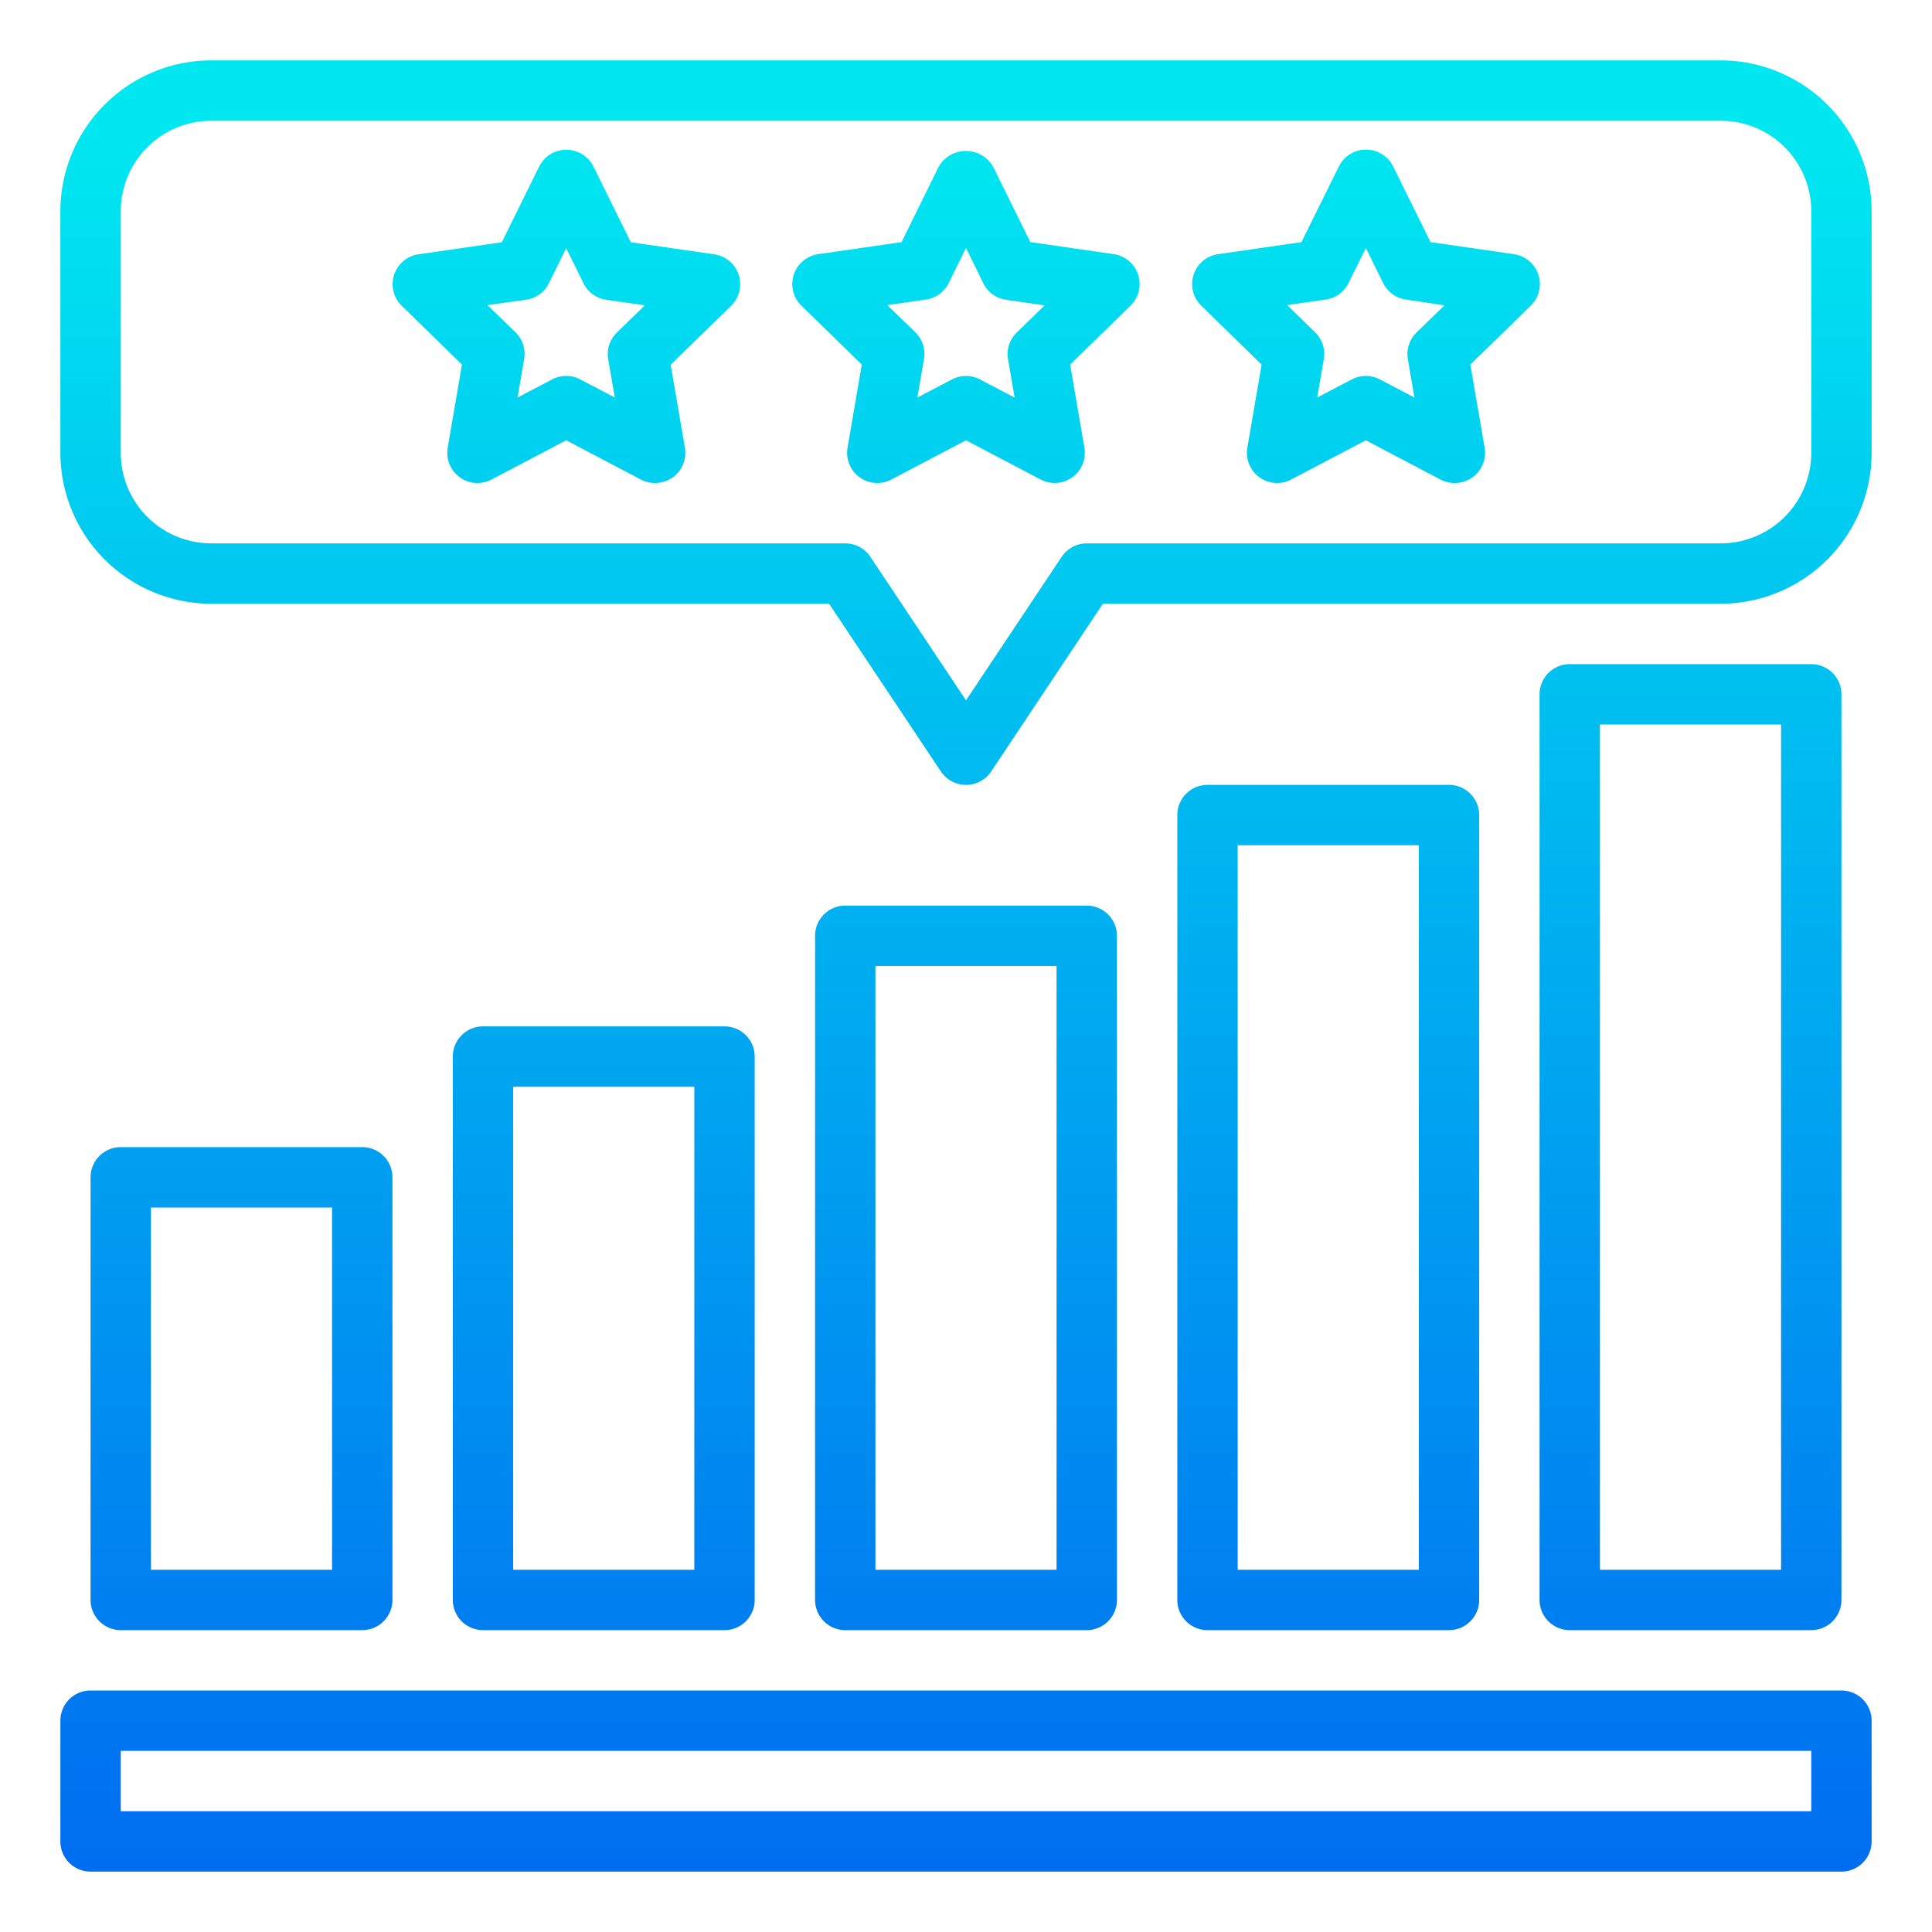
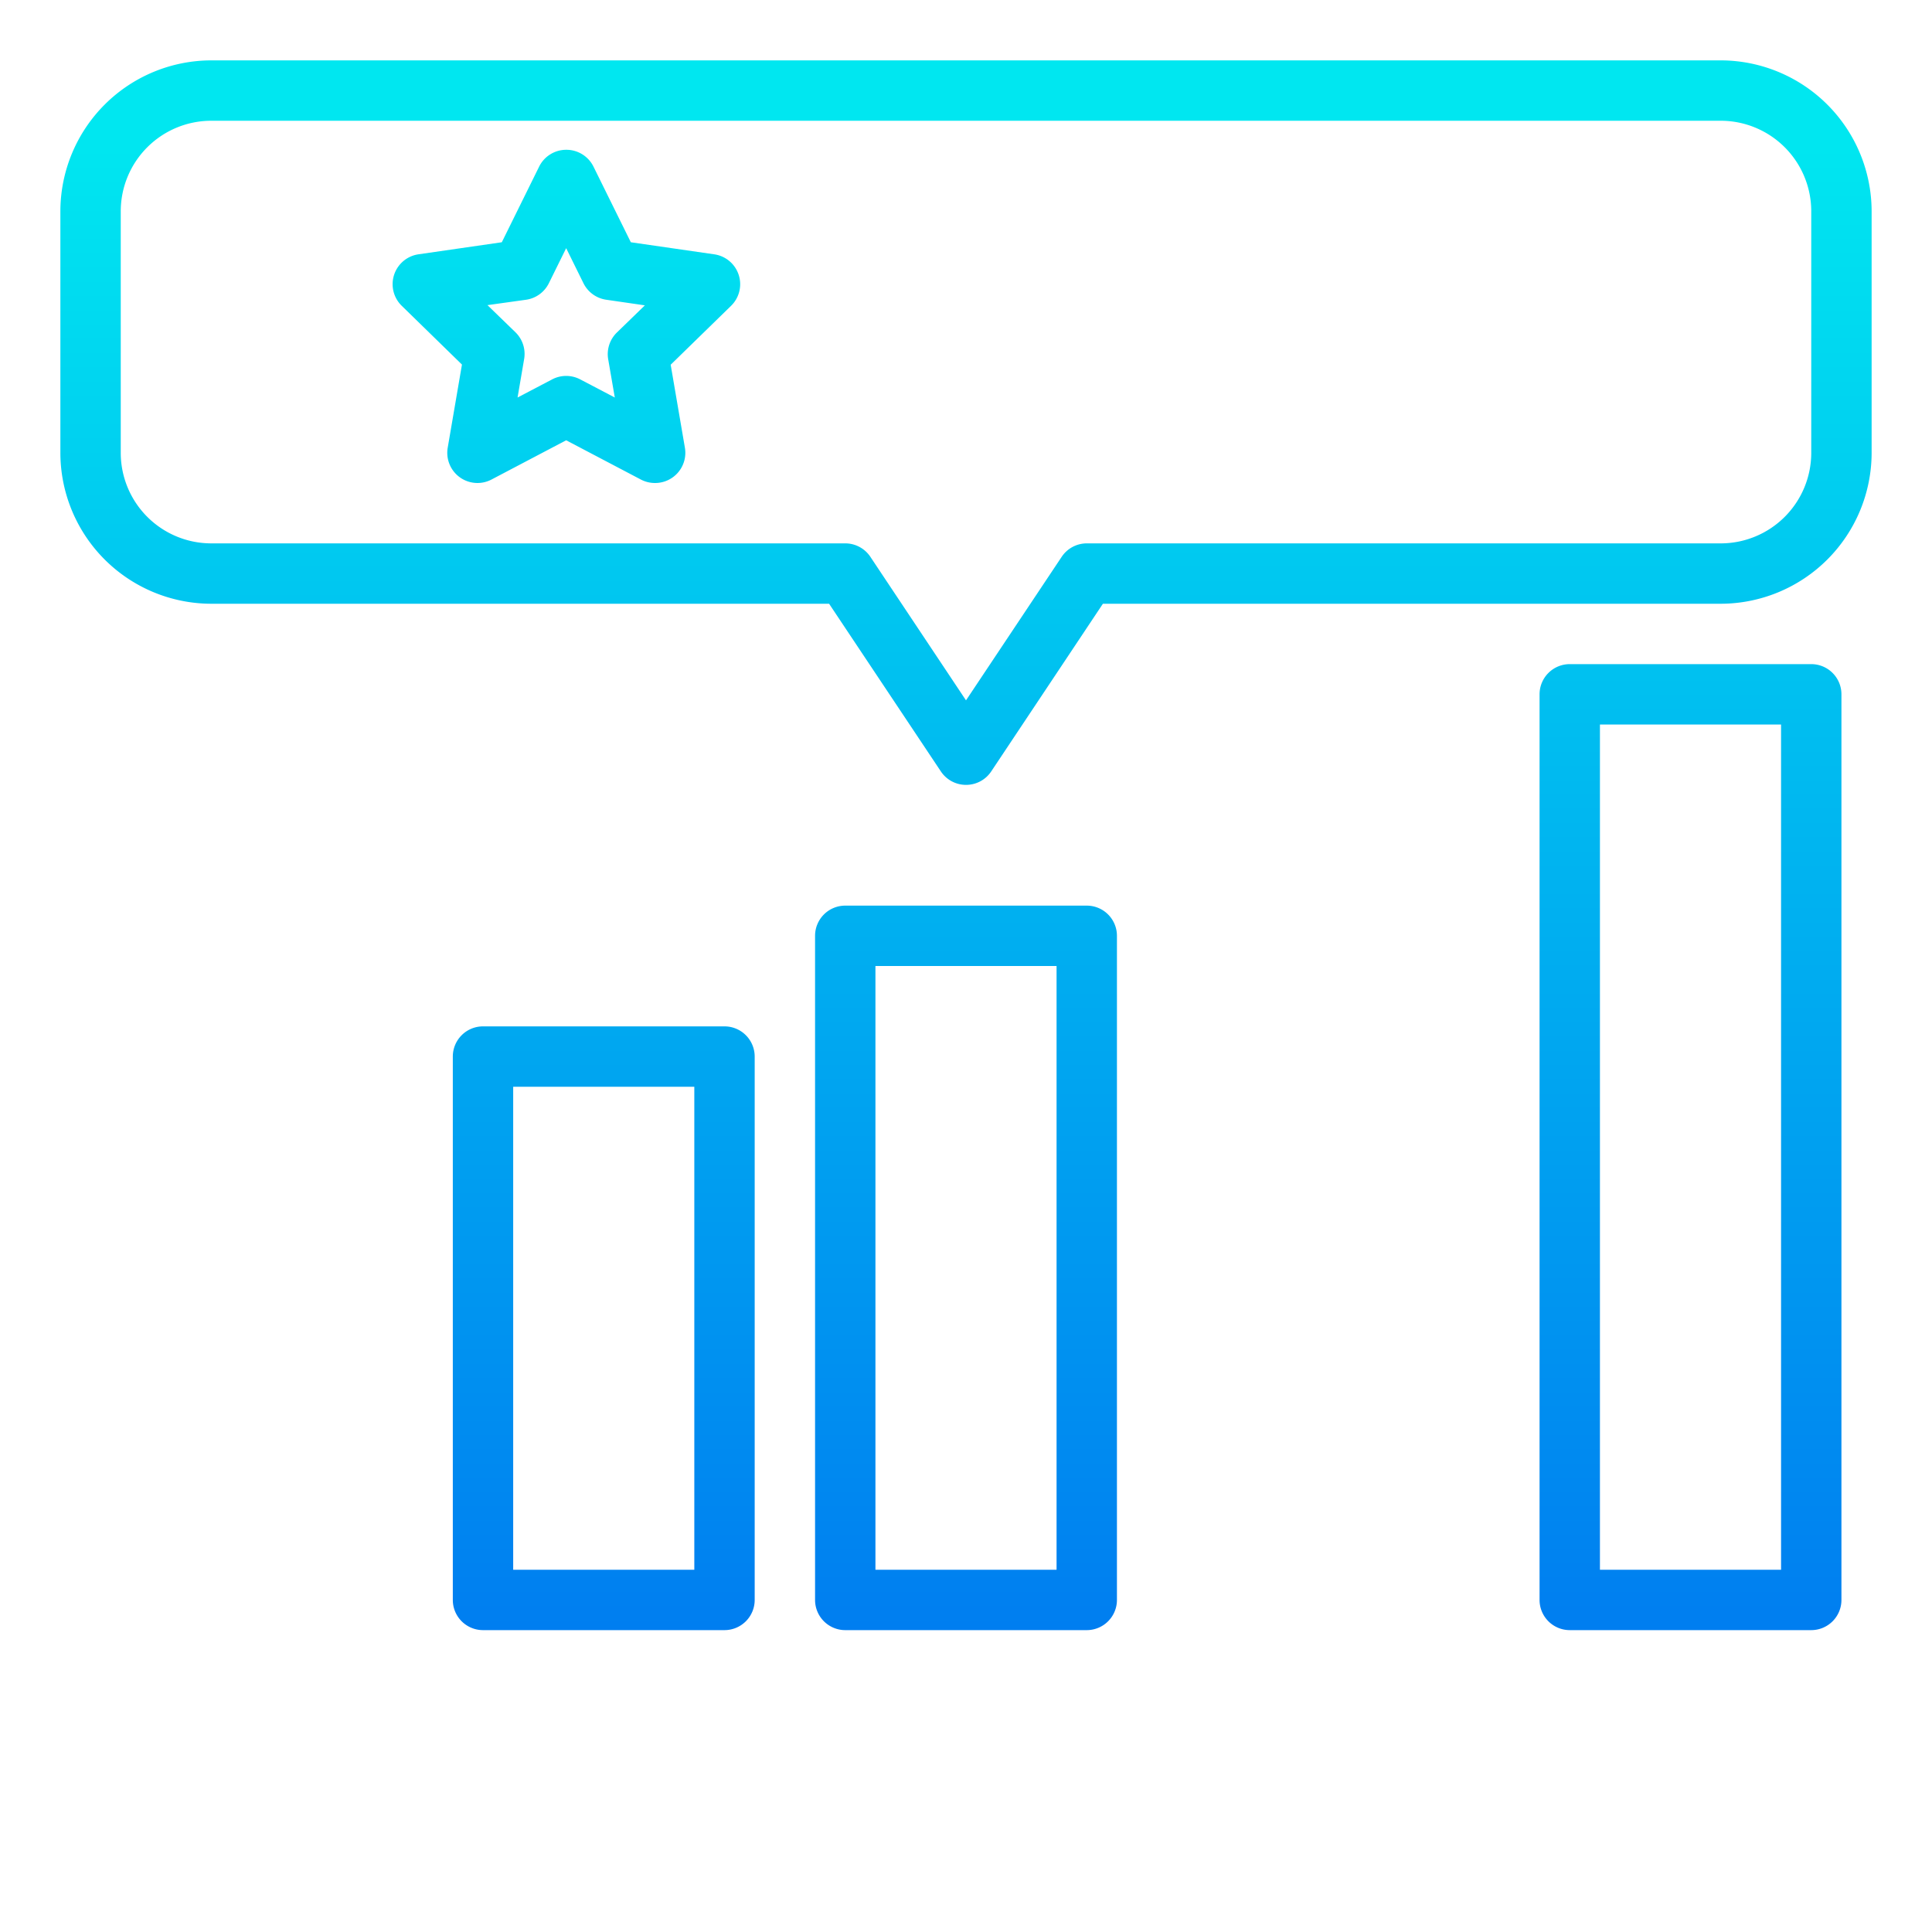
<svg xmlns="http://www.w3.org/2000/svg" xmlns:xlink="http://www.w3.org/1999/xlink" height="512" viewBox="0 0 64 64" width="512">
  <linearGradient id="New_Gradient_Swatch_3" gradientUnits="userSpaceOnUse" x1="32" x2="32" y1="61.927" y2="4.384">
    <stop offset="0" stop-color="#006df0" />
    <stop offset="1" stop-color="#00e7f0" />
  </linearGradient>
  <linearGradient id="New_Gradient_Swatch_3-3" x1="44" x2="44" xlink:href="#New_Gradient_Swatch_3" y1="61.927" y2="4.384" />
  <linearGradient id="New_Gradient_Swatch_3-4" x1="56" x2="56" xlink:href="#New_Gradient_Swatch_3" y1="61.927" y2="4.384" />
  <linearGradient id="New_Gradient_Swatch_3-5" x1="8" x2="8" xlink:href="#New_Gradient_Swatch_3" y1="61.927" y2="4.384" />
  <linearGradient id="New_Gradient_Swatch_3-6" x1="20" x2="20" xlink:href="#New_Gradient_Swatch_3" y1="61.927" y2="4.384" />
  <linearGradient id="New_Gradient_Swatch_3-8" x1="32" x2="32" xlink:href="#New_Gradient_Swatch_3" y1="61.927" y2="4.384" />
  <linearGradient id="New_Gradient_Swatch_3-9" x1="18.755" x2="18.755" xlink:href="#New_Gradient_Swatch_3" y1="61.927" y2="4.384" />
  <linearGradient id="New_Gradient_Swatch_3-10" x1="45.245" x2="45.245" xlink:href="#New_Gradient_Swatch_3" y1="61.927" y2="4.384" />
  <g id="Layer_42" data-name="Layer 42">
-     <path d="m61 62h-58a1 1 0 0 1 -1-1v-4a1 1 0 0 1 1-1h58a1 1 0 0 1 1 1v4a1 1 0 0 1 -1 1zm-57-2h56v-2h-56z" fill="url(#New_Gradient_Swatch_3)" />
    <path d="m36 54h-8a1 1 0 0 1 -1-1v-22a1 1 0 0 1 1-1h8a1 1 0 0 1 1 1v22a1 1 0 0 1 -1 1zm-7-2h6v-20h-6z" fill="url(#New_Gradient_Swatch_3)" />
-     <path d="m48 54h-8a1 1 0 0 1 -1-1v-26a1 1 0 0 1 1-1h8a1 1 0 0 1 1 1v26a1 1 0 0 1 -1 1zm-7-2h6v-24h-6z" fill="url(#New_Gradient_Swatch_3-3)" />
    <path d="m60 54h-8a1 1 0 0 1 -1-1v-30a1 1 0 0 1 1-1h8a1 1 0 0 1 1 1v30a1 1 0 0 1 -1 1zm-7-2h6v-28h-6z" fill="url(#New_Gradient_Swatch_3-4)" />
-     <path d="m12 54h-8a1 1 0 0 1 -1-1v-14a1 1 0 0 1 1-1h8a1 1 0 0 1 1 1v14a1 1 0 0 1 -1 1zm-7-2h6v-12h-6z" fill="url(#New_Gradient_Swatch_3-5)" />
    <path d="m24 54h-8a1 1 0 0 1 -1-1v-18a1 1 0 0 1 1-1h8a1 1 0 0 1 1 1v18a1 1 0 0 1 -1 1zm-7-2h6v-16h-6z" fill="url(#New_Gradient_Swatch_3-6)" />
    <path d="m32 26a1 1 0 0 1 -.832-.445l-3.703-5.555h-20.465a5.006 5.006 0 0 1 -5-5v-8a5.006 5.006 0 0 1 5-5h50a5.006 5.006 0 0 1 5 5v8a5.006 5.006 0 0 1 -5 5h-20.465l-3.7 5.555a1 1 0 0 1 -.835.445zm-25-22a3 3 0 0 0 -3 3v8a3 3 0 0 0 3 3h21a1 1 0 0 1 .832.445l3.168 4.755 3.168-4.752a1 1 0 0 1 .832-.448h21a3 3 0 0 0 3-3v-8a3 3 0 0 0 -3-3z" fill="url(#New_Gradient_Swatch_3)" />
-     <path d="m29.061 16a1 1 0 0 1 -.985-1.169l.472-2.754-2-1.951a1 1 0 0 1 .552-1.706l2.766-.4 1.234-2.507a1.041 1.041 0 0 1 1.793 0l1.238 2.506 2.764.4a1 1 0 0 1 .555 1.705l-2 1.952.472 2.754a1 1 0 0 1 -1.451 1.054l-2.471-1.299-2.474 1.3a1 1 0 0 1 -.465.115zm2.939-3.545a.991.991 0 0 1 .465.115l1.145.6-.217-1.27a1 1 0 0 1 .287-.884l.926-.9-1.28-.186a1 1 0 0 1 -.753-.547l-.573-1.169-.572 1.161a1 1 0 0 1 -.753.547l-1.281.186.927.9a1 1 0 0 1 .287.885l-.219 1.276 1.146-.6a.991.991 0 0 1 .465-.114z" fill="url(#New_Gradient_Swatch_3-8)" />
    <path d="m21.694 16a1 1 0 0 1 -.465-.115l-2.474-1.3-2.473 1.3a1 1 0 0 1 -1.451-1.054l.472-2.754-2-1.952a1 1 0 0 1 .554-1.7l2.766-.4 1.237-2.506a1 1 0 0 1 .9-.557 1 1 0 0 1 .9.558l1.237 2.505 2.766.4a1 1 0 0 1 .554 1.706l-2 1.951.472 2.754a1 1 0 0 1 -.995 1.164zm-5.546-5.892.928.9a1 1 0 0 1 .287.884l-.218 1.276 1.145-.6a1 1 0 0 1 .931 0l1.145.6-.219-1.268a1 1 0 0 1 .288-.885l.927-.9-1.281-.186a1 1 0 0 1 -.753-.547l-.573-1.161-.573 1.161a1 1 0 0 1 -.752.547z" fill="url(#New_Gradient_Swatch_3-9)" />
-     <path d="m48.184 16a1 1 0 0 1 -.466-.115l-2.473-1.3-2.474 1.3a1 1 0 0 1 -1.451-1.054l.473-2.754-2-1.951a1 1 0 0 1 .555-1.706l2.765-.4 1.238-2.506a1 1 0 0 1 .9-.557 1 1 0 0 1 .9.558l1.236 2.505 2.766.4a1 1 0 0 1 .554 1.706l-2 1.951.473 2.754a1 1 0 0 1 -.996 1.169zm-5.545-5.892.926.9a1 1 0 0 1 .288.885l-.219 1.276 1.146-.6a1 1 0 0 1 .931 0l1.144.6-.218-1.269a1 1 0 0 1 .287-.885l.927-.9-1.281-.193a1 1 0 0 1 -.753-.547l-.572-1.16-.573 1.16a1 1 0 0 1 -.753.547z" fill="url(#New_Gradient_Swatch_3-10)" />
  </g>
</svg>